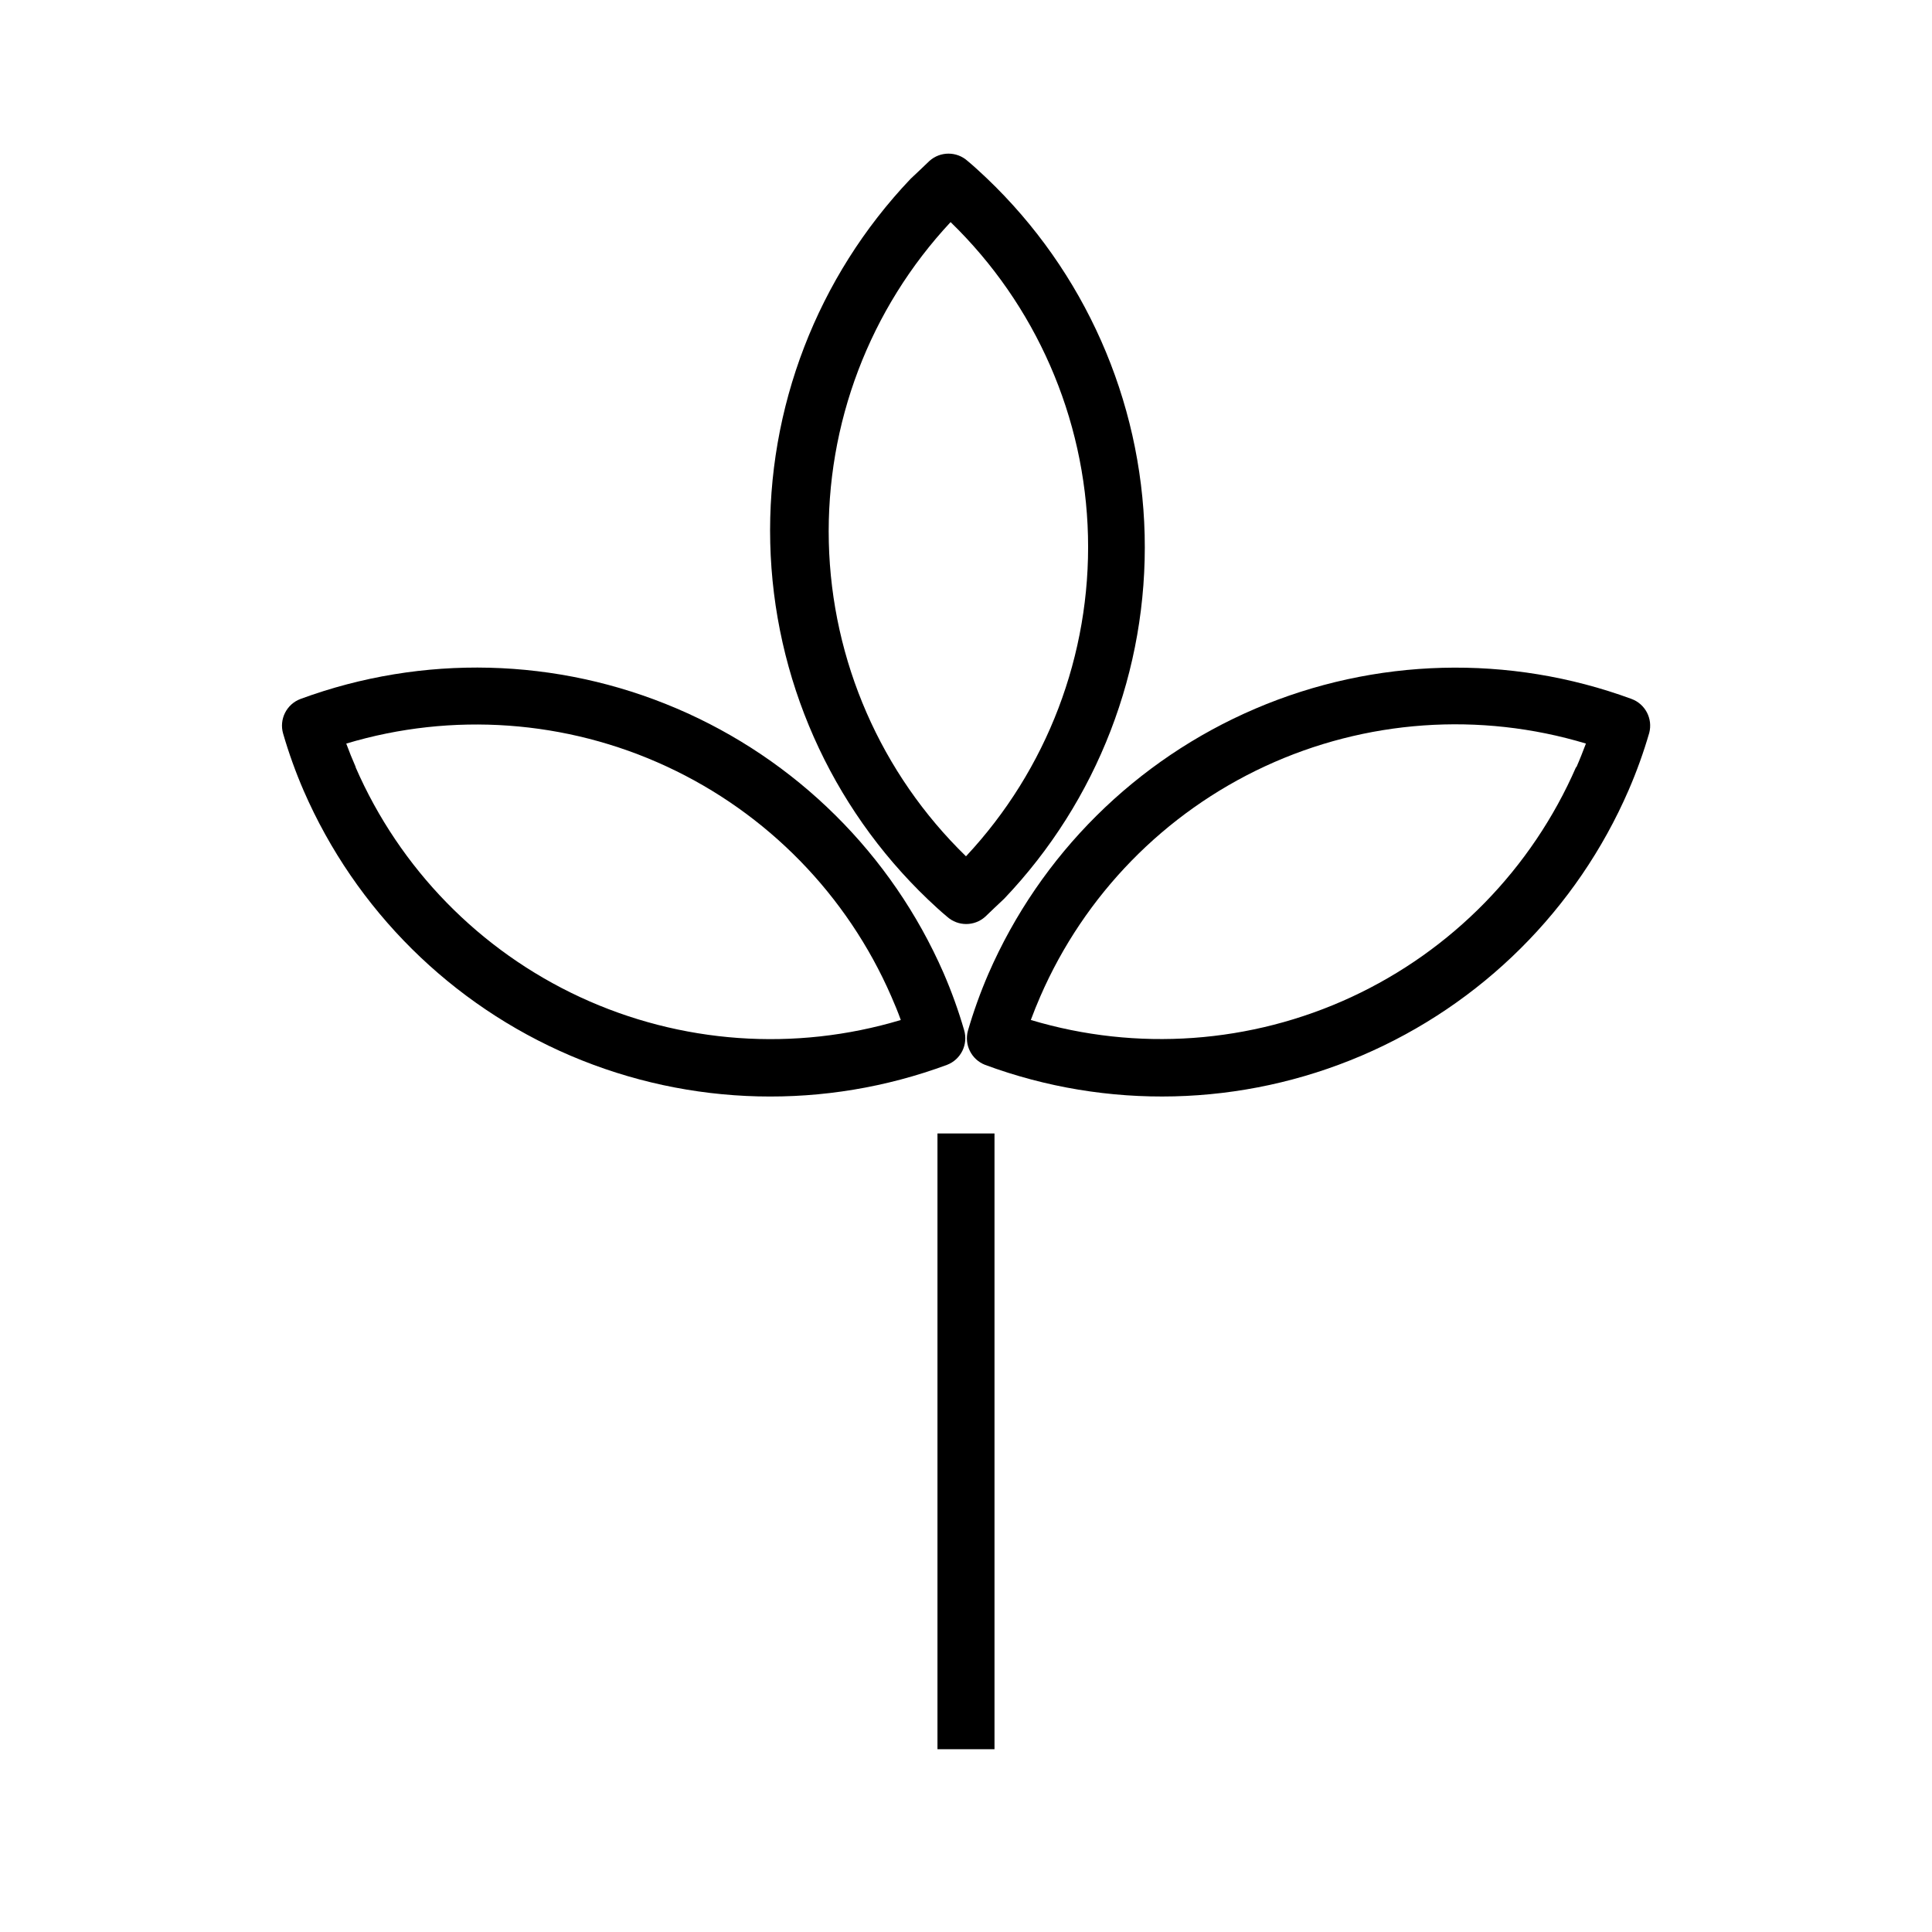
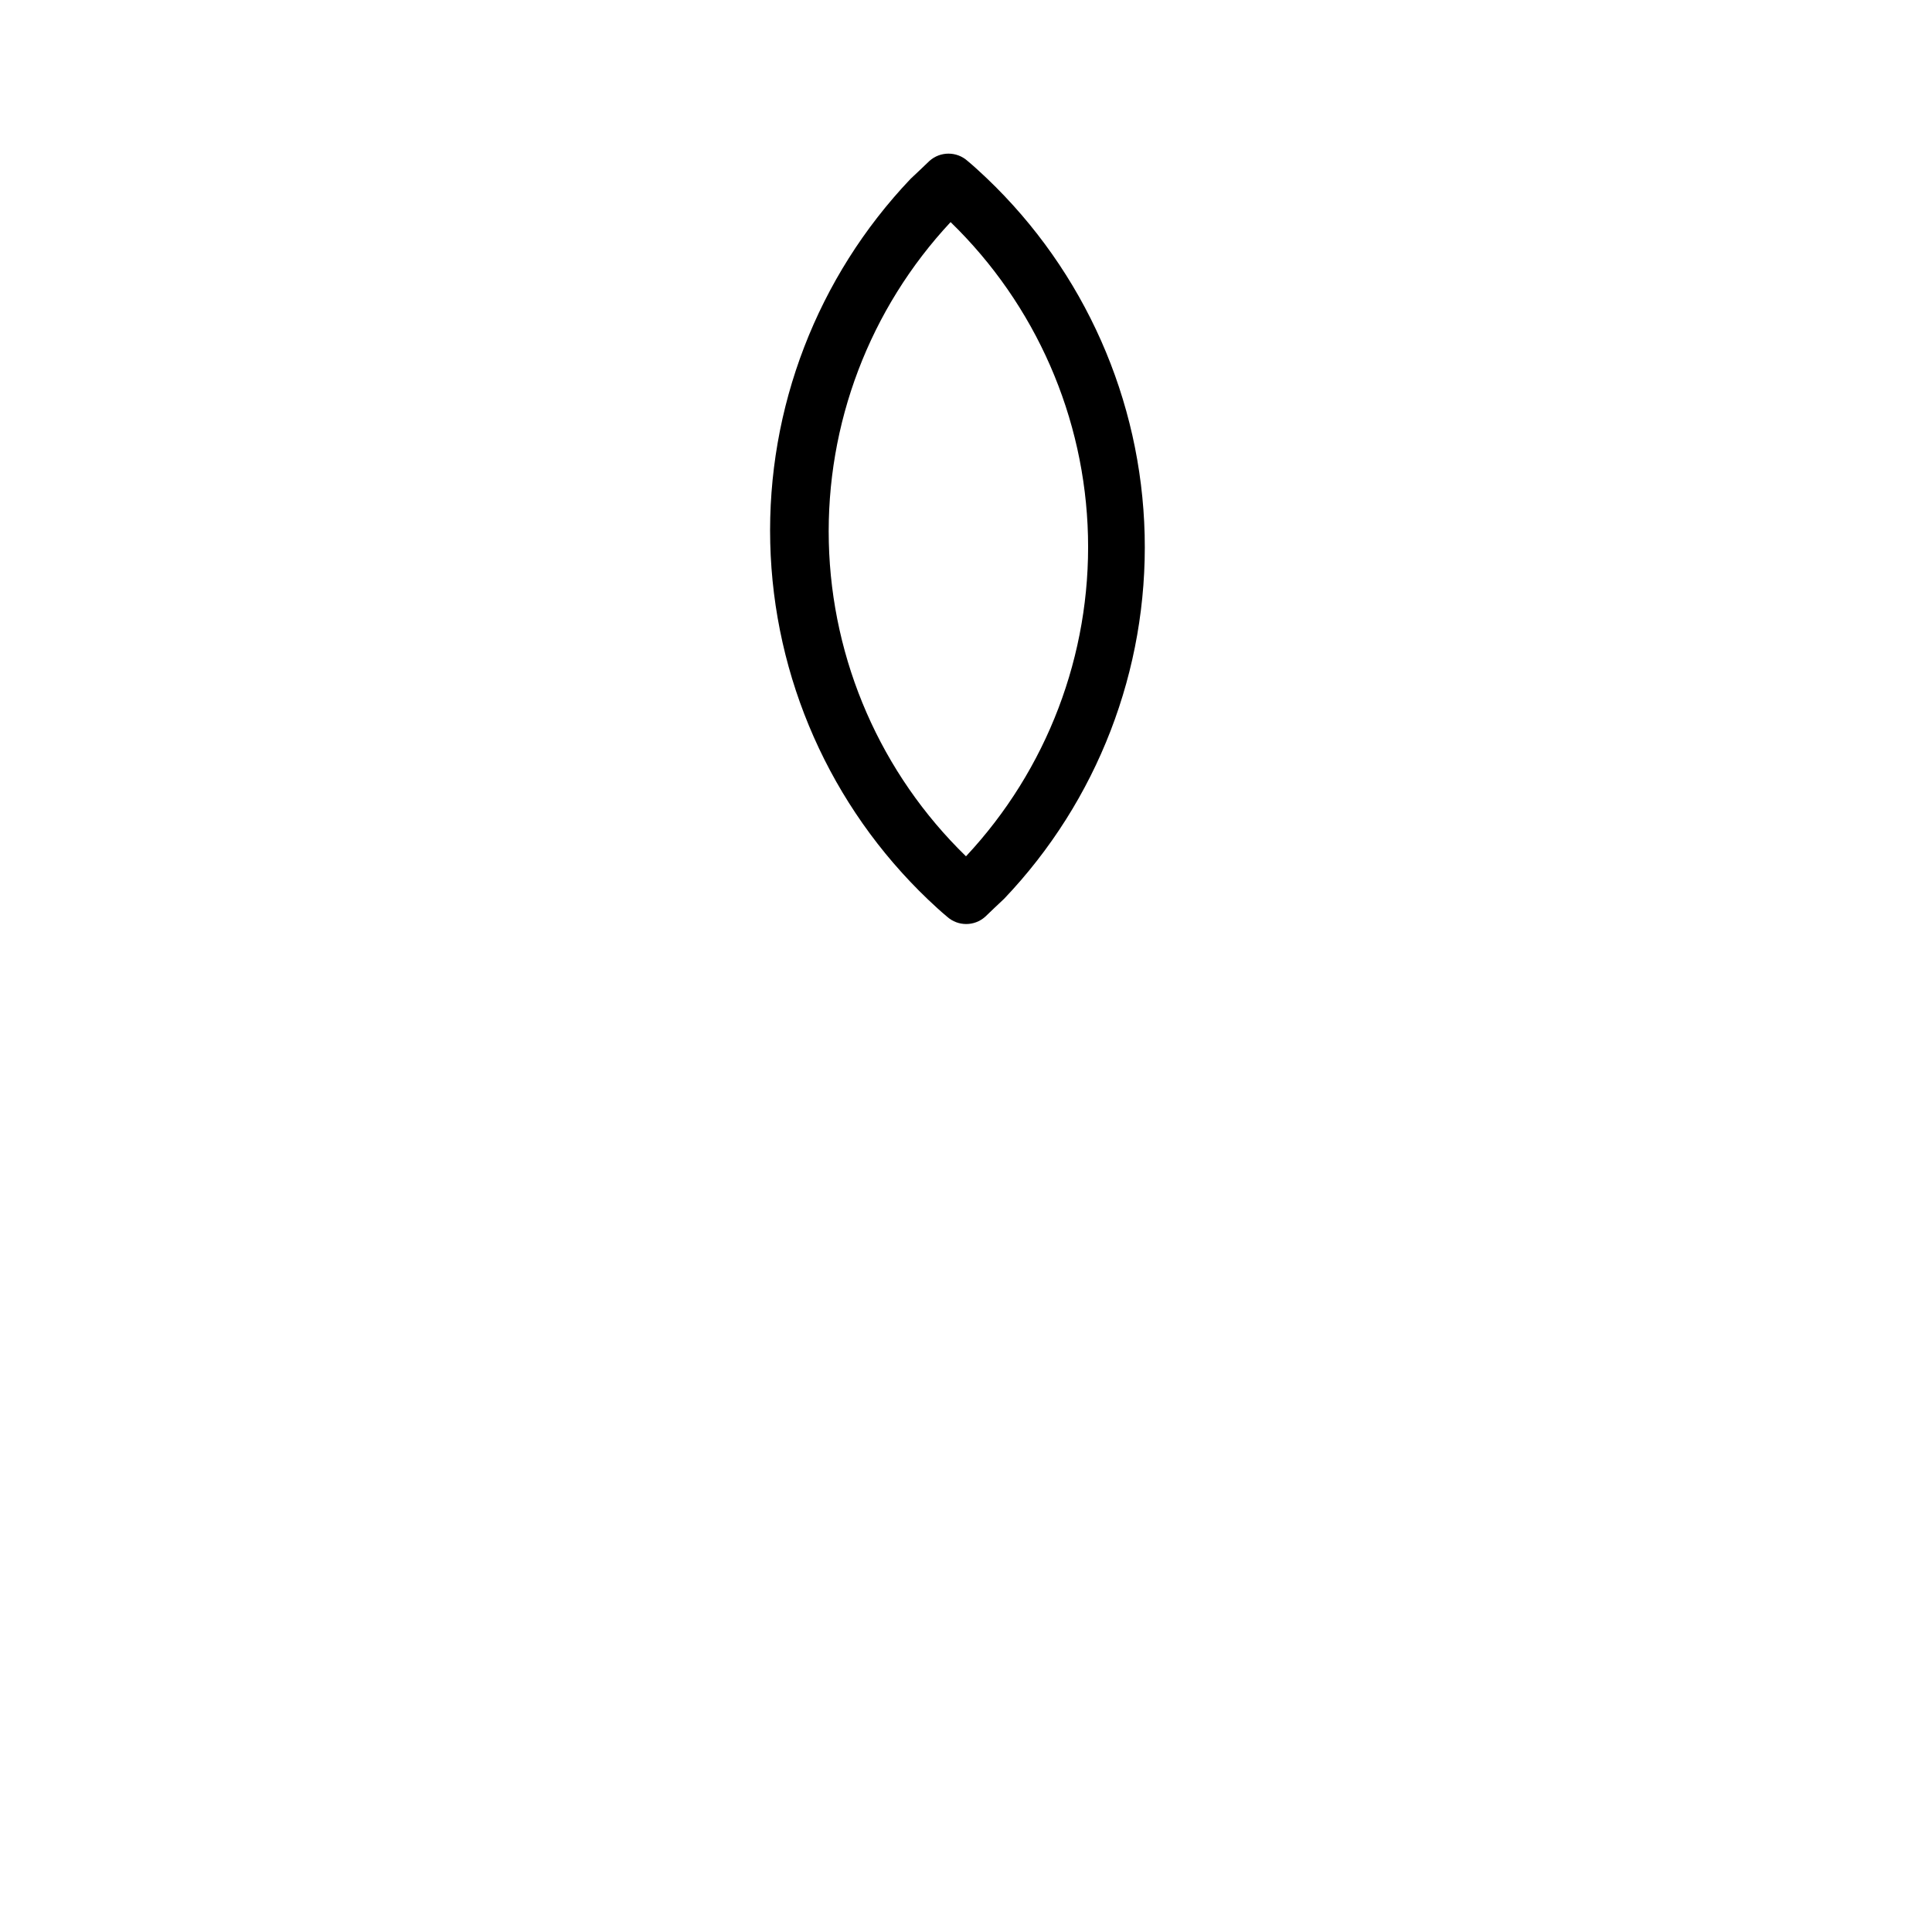
<svg xmlns="http://www.w3.org/2000/svg" fill="#000000" width="800px" height="800px" version="1.1" viewBox="144 144 512 512">
  <g>
-     <path d="m576.33 329.21c-32.336-11.875-67.984-10.945-99.656 2.598s-56.977 38.672-70.73 70.25c-2.129 4.922-3.945 9.969-5.441 15.117-1.012 3.723 0.941 7.609 4.531 9.016 32.359 11.984 68.078 11.109 99.809-2.441 31.73-13.551 57.062-38.75 70.781-70.406 2.129-4.922 3.945-9.969 5.441-15.117 0.988-3.777-1.062-7.688-4.734-9.016zm-14.66 18.086c-11.727 26.906-32.902 48.582-59.527 60.93-26.629 12.348-56.855 14.508-84.965 6.078 0.773-2.082 1.613-4.164 2.519-6.246v-0.004c11.715-26.934 32.91-48.633 59.559-60.984 26.652-12.352 56.906-14.492 85.031-6.019-0.805 2.113-1.609 4.18-2.516 6.246z" />
-     <path d="m399.5 416.98c-1.496-5.148-3.312-10.195-5.441-15.113-13.793-31.543-39.113-56.629-70.781-70.133-31.668-13.504-67.297-14.402-99.609-2.516-3.727 1.375-5.754 5.402-4.633 9.219 1.496 5.144 3.312 10.195 5.441 15.113 13.754 31.602 39.086 56.734 70.789 70.246 31.707 13.508 67.379 14.371 99.699 2.402 3.688-1.414 5.664-5.434 4.535-9.219zm-161.22-69.676c-0.906-2.066-1.762-4.18-2.519-6.246 28.105-8.43 58.324-6.266 84.941 6.082 26.617 12.348 47.785 34.02 59.5 60.922 0.906 2.066 1.762 4.133 2.519 6.246v0.004c-28.113 8.441-58.344 6.285-84.973-6.062-26.629-12.352-47.805-34.035-59.52-60.945z" />
    <path d="m400.4 186.64c-2.871-2.566-7.207-2.566-10.078 0-1.664 1.562-3.223 3.125-5.039 4.785h0.004c-24.676 25.965-38.039 60.656-37.164 96.465 0.879 35.809 15.93 69.805 41.848 94.527 1.664 1.562 3.273 3.074 5.039 4.535 2.867 2.566 7.207 2.566 10.074 0 1.664-1.562 3.223-3.125 5.039-4.785 24.703-25.938 38.09-60.625 37.223-96.434-0.871-35.805-15.926-69.801-41.859-94.512-1.711-1.609-3.324-3.121-5.086-4.582zm-0.402 184.29c-22.539-21.91-35.586-51.781-36.352-83.203-0.762-31.422 10.824-61.891 32.27-84.867 22.57 21.887 35.645 51.766 36.41 83.199 0.762 31.434-10.848 61.91-32.328 84.871z" />
-     <path d="m392.44 444.38h15.113v163.18h-15.113z" />
  </g>
</svg>